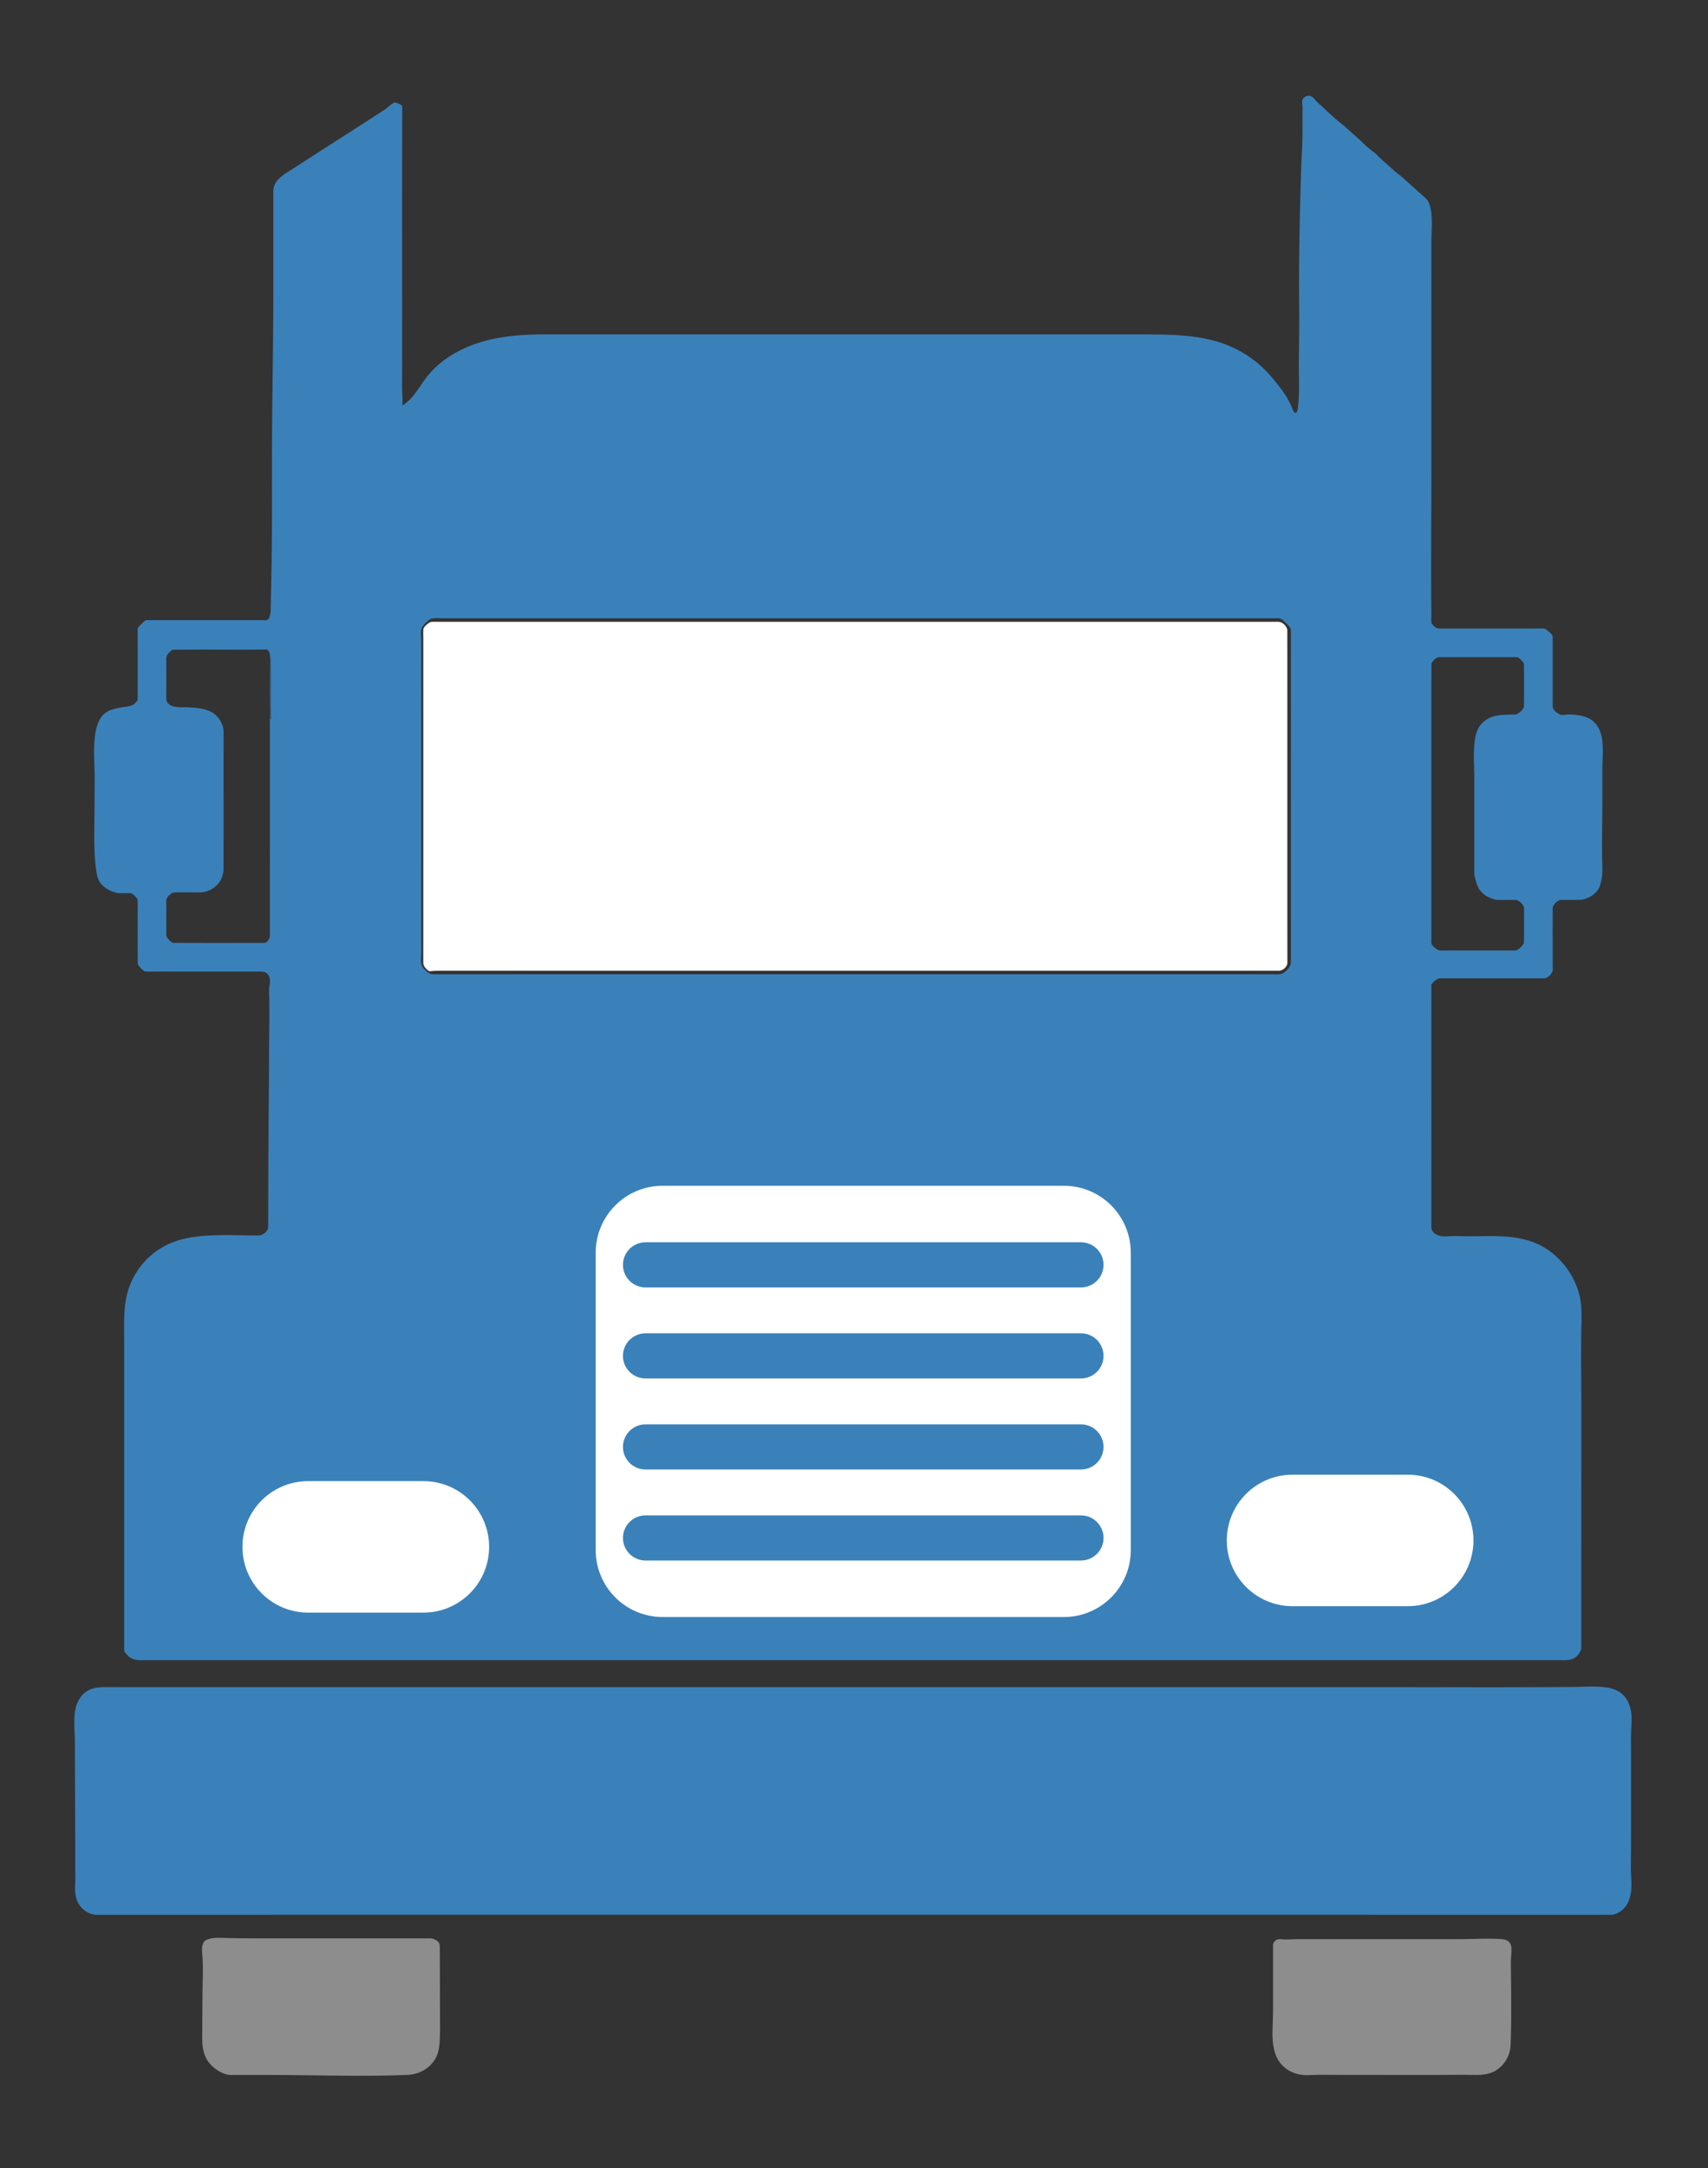
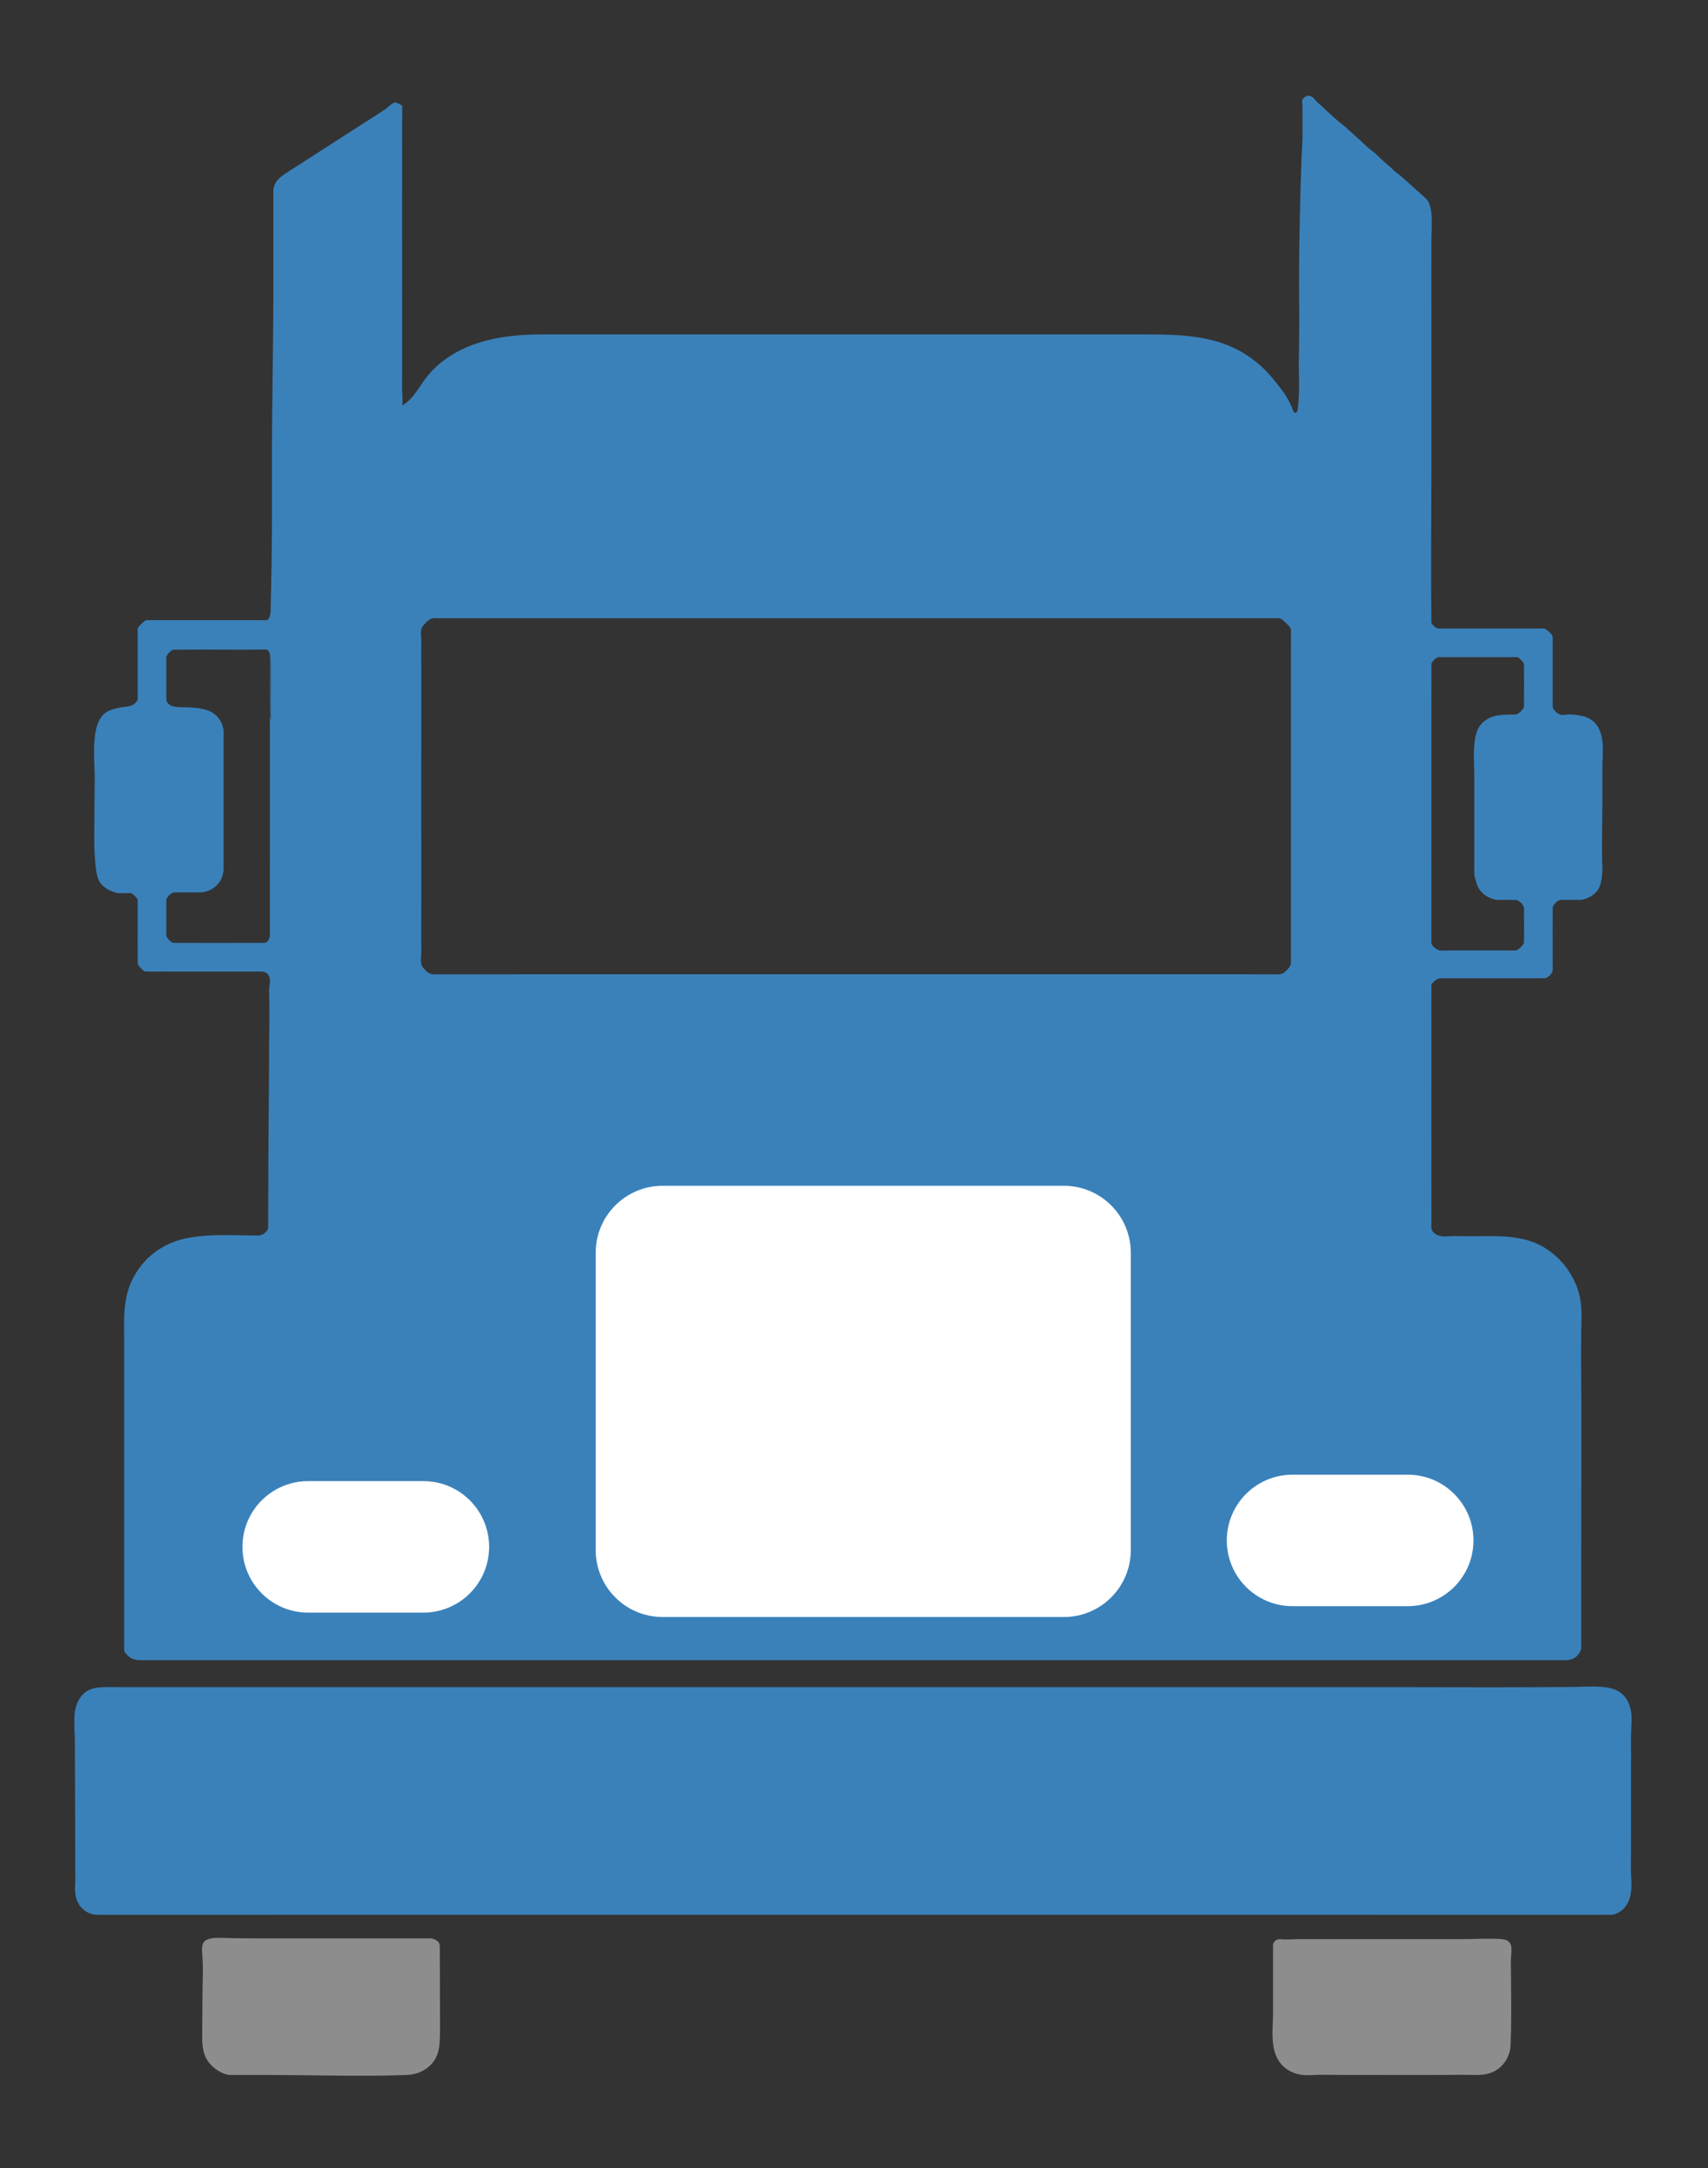
<svg xmlns="http://www.w3.org/2000/svg" viewBox="-82.92 -105.187 2027.841 2572.374">
  <rect x="-82.92" y="-105.187" width="2027.841" height="2572.374" fill="#333333" stroke="none" />
-   <path fill="#FFF" d="M427.73 633.05a7.1 7.1 0 013.2-.55c334.69.04 669.39.02 1004.09.01 4.9.29 9.45 4.92 10.44 9.59.12 131.32-.04 262.65.08 393.97.4 5.17-4.64 9.96-9.56 10.41-327.33.01-654.65 0-981.98.01-8.99.06-18.02-.38-26.96.7-3.65-2.09-7.34-5.7-7.42-10.17.02-127.67 0-255.35.01-383.02.11-4.52-.36-9.07.21-13.56 1.74-3.21 4.77-5.6 7.89-7.39z" />
  <path fill="#3A81BA" d="M1820.042 782.981c-.072-4.272-.363-8.501-1.085-12.611-1.399-7.969-5.023-15.847-11.445-20.767-5.127-3.928-11.504-5.591-17.808-6.41-3.084-.401-6.238-.683-9.345-.758-2.998-.073-8.695 1.288-11.399-.035-3.64-1.78-7.4-4.72-8.43-8.77-.11-27.56 0-55.12-.04-82.68.22-2.79-2.36-4.59-4.07-6.39-2.23-1.65-4.34-4.32-7.35-4.08-41 .05-82-.02-122.99.04-4.12.3-7.1-3.3-9.42-6.21-.42-3.76-.12-7.55-.18-11.31-.69-55.18-.008-110.413-.003-165.598.004-55.477.01-110.953.006-166.43a416929.79 416929.79 0 00-.023-106.515c-.004-10.939.93-22.031.327-32.959-.276-5.001-1.088-10.018-2.771-14.749-1.659-4.662-4.05-6.468-7.65-9.701-8.493-7.626-16.977-15.262-25.506-22.848-3.29-2.74-6.92-5.07-9.88-8.17-6.77-6.2-14.01-11.9-20.3-18.6-5.8-4.53-11.71-8.98-16.72-14.42-7.1-6.19-13.98-12.63-21.08-18.83-8.23-6.38-15.93-13.4-23.48-20.55-2.745-2.729-5.806-5.111-8.589-7.79-2.088-2.01-3.763-4.779-6.318-6.336-3.854-2.349-8.981-.546-10.933 3.456-.964 1.975-.044 6.829-.052 9.07a2718.66 2718.66 0 00-.013 9.893c.001 6.87.044 13.74.02 20.61-.045 12.929-1.064 25.933-1.483 38.87-1.745 54.662-3.015 109.589-2.514 164.27.203 22.123-.044 44.247-.358 66.368-.159 11.188.305 22.373.208 33.561-.05 5.716-.236 11.435-.73 17.132-.155 1.793-.596 16.406-5.504 10.483-.647-.781-1.004-1.756-1.365-2.704-3.391-8.905-8.207-17.116-14.011-24.655-6.661-8.706-13.915-17.726-21.925-25.217-7.883-7.372-16.679-13.762-26.097-19.03-36.823-20.6-79.605-20.023-120.478-20.027l-83.292-.007c-55.527-.003-111.055-.004-166.582-.003l-166.581.003a2312380.271 2312380.271 0 01-248.783-.008l-41.517-.005c-26.868-.004-54.175 2.212-79.815 10.841-22.973 7.731-44.548 20.981-59.329 40.192-9.054 11.768-15.974 26.066-28.872 33.422 1.08-.432-.002-17.857-.002-19.835-.001-6.343-.005-12.686.02-19.029.053-13.888.029-27.777.032-41.666.006-27.773-.014-55.546-.026-83.32v-.833c-.025-55.479-.047-110.957.076-166.436 0-8.044.039-16.087.063-24.131 0-1.431-7.155-4.379-8.64-4.34-2.858.075-9.308 6.653-11.776 8.24-38.427 24.72-76.868 49.422-115.314 74.113-9.261 5.947-17.338 11.869-17.357 23.53-.023 13.849-.021 27.697-.022 41.546-.001 27.699.018 55.398.01 83.097-.015 54.658-1.165 109.378-1.483 163.969-.319 54.725.357 109.526-.746 164.237-.268 13.301-.538 26.601-.808 39.902-.091 4.513.247 17.025-7.383 15.537-46.38-.04-92.77 0-139.15-.03-3.07-.26-4.87 2.71-6.95 4.46-1.75 2.1-4.83 3.84-4.5 6.96.01 27.37.01 54.75 0 82.12.21 1.76-1.33 2.91-2.32 4.129-4.026 4.96-11.134 4.708-17.085 5.817-7.191 1.34-14.746 2.85-20.291 7.62-7.66 6.591-10.126 18.491-11.226 28.07-1.953 17.014.029 33.805-.107 50.746l-.447 55.668c-.134 16.645-.268 33.384 2.082 49.902 1.091 7.666 2.028 13.725 7.767 19.268 4.944 4.774 11.535 7.672 18.195 9.089 5.31.24 10.63-.16 15.94.1 2.95 1.9 5.57 4.46 7.45 7.44.19 25.51-.13 51.04.15 76.55 1.75 3.57 5.02 6.25 8.02 8.8 8.43.45 16.9.03 25.34.18 37.65-.01 75.3.01 112.95-.02 3.46.06 7.61 1.24 9.02 4.76 3.4 5.66.39 12.21.53 18.29 1.046 27.193-.065 54.631-.026 81.847.039 27.153-.35 54.314-.546 81.468-.284 39.392-.321 78.784-.498 118.146-1.71 5.33-7.76 9.25-13.37 8.6-27.469-.121-56.05-2.141-83.148 3.233-28.565 5.664-51.757 22.883-64.714 49.155-11.468 23.254-9.717 48.035-9.716 73.166a4628370.459 4628370.459 0 01-.001 249.967l-.002 115.819c-.22 2.29 1.62 3.98 2.96 5.62 3.43 4.44 8.99 6.7 14.5 6.92 562.02-.03 1124.04-.01 1686.06-.01 4.74-.12 9.62.54 14.22-1.01 6.12-1.15 10.36-6.92 12.24-12.4.032-55.475.034-110.95.029-166.424 0-54.918.276-109.854-.17-164.768-.115-14.141-.022-28.282.084-42.423.097-12.968 1.161-26.357-.818-39.223-3.918-26.296-21.741-51.496-45.015-64.461-26.693-14.869-57.188-12.25-86.567-12.256-8.982 0-18.182-.489-27.108.109-4.713.316-9.749-.22-13.762-2.914-5.784-3.883-4.617-8.799-4.624-15.097-.015-13.855-.025-27.709-.031-41.564-.013-27.71-.012-55.421-.007-83.131.008-51.266.028-102.532-.01-153.798 0-1.29-.13-2.71 1.02-3.58 2.73-2.91 6.13-6.24 10.42-6.02 41.28.01 82.57.09 123.85-.03 4.81-1.81 9.7-6.8 8.77-12.39-.02-24.02-.12-48.04.04-72.06 2.05-4.76 6.8-9.38 12.37-8.54 6.95 0 13.9.09 20.85 0 9.92-1.45 19.99-7.6 23.12-17.6 2.01-6.74 2.85-13.84 2.61-20.87-.879-25.746-.008-51.68-.006-77.444.001-13.047.003-26.094.007-39.141.004-7.949.669-16.27.532-24.434zM237.51 1004.09c.14 3.74-2.22 8.2-5.85 9.36-36.42.08-72.85.11-109.27-.02-3.24-1.49-6.14-4.72-7.76-7.91-.28-13.5.01-27.02-.14-40.52-.61-5.17 3.99-9.12 8.12-11.33 9.79-.36 19.62-.05 29.42-.12 8.58.55 17.4-2.93 23.16-9.36 4.55-4.27 6.35-10.6 7.28-16.56.11-54.12-.01-108.24.06-162.37.67-10.677-5.825-21.474-15.335-26.138-7.995-3.921-17.147-4.55-26.034-5.111-8.564-.54-26.66 2.107-26.66-11.002.03-15.34.05-30.68-.01-46.01-.7-4.99 3.74-8.53 7.24-11.3 37.57-.57 75.21.15 112.79-.35 1.08 2.05 3.18 3.79 3.04 6.3-.52 39.44.11 78.9 0 118.35.059 71.361-.121 142.731-.051 214.091zm.9-255.29c-1.26-5.84-.43-11.87-.65-17.8.03-12.67-.01-25.33.02-38 .1-6.86-.46-13.77.55-20.58.47 23.9-.04 47.83.25 71.74-.14 1.53.55 3.17-.17 4.64zm1211.35-104.86c-.1 130.69 0 261.38-.05 392.06.1 5.17-3.78 9.18-7.51 12.24-4.81 4-11.5 2.09-17.2 2.47-331.02-.02-662.03-.04-993.05.01-5.19.21-9.06-3.87-12.23-7.45-2.8-3.02-2.95-7.38-2.81-11.25.66-10.33.22-20.68.35-31.02-.01-115-.01-230 0-345 .13-5.61-1.48-11.61.92-16.93 2.74-4.03 6.28-7.73 10.51-10.19 4.66-1.2 9.55-.41 14.31-.55 330.67.03 661.35-.02 992.02.02 3.59-.05 5.96 3.03 8.42 5.19 2.85 2.9 6.81 5.82 6.32 10.4zm217.72 281.1c.08 3.56-.38 7.23.68 10.71 1.66 5.84 2.93 12.2 7.35 16.72 4.38 5.46 11.15 8.2 17.74 9.94 8.22.33 16.48-.18 24.71.2 3.86 1.79 7.59 5.08 8.52 9.35-.01 13.99.16 28-.09 41.98-2.35 3.47-5.38 6.89-9.34 8.47-29.37.18-58.76-.02-88.13.1-4.36.46-8.06-2.64-10.83-5.62-2.41-2.36-1.48-5.87-1.63-8.85.07-108.54-.05-217.1.06-325.64 1.47-3.46 4.95-7.33 8.83-7.92 28.56 0 57.12.01 85.68-.01 2.69.03 5.44-.19 8.14.21 2.85 1.92 5.39 4.43 7.21 7.37.22 17.3.18 34.63.02 51.93-2.66 4.24-6.79 9.11-12.32 8.54-12.424.389-24.748-.304-35.021 8.115-8.72 7.146-10.501 16.761-11.521 27.314-1.304 13.493-.055 27.718-.053 41.28.004 27.771-.001 55.543-.004 83.314l-.001 22.497zM36.283 1896.608c2.684-.195 5.401-.225 8.107-.223l33.092.023c54.558 0 109.116.033 163.674.033l166.649.001 166.649.001 166.649.001 166.649.001 166.649.001h333.298l166.649-.001c54.792 0 109.601.305 164.385.014 14.64-.065 29.281-.156 43.921-.233 14.024-.074 28.612-1.423 42.507.701 6.444.985 12.826 3.306 17.741 7.587 6.458 5.624 9.815 14.15 10.853 22.651.993 8.129-.016 16.289-.186 24.432-.18 8.593-.022 17.207-.028 25.802-.025 37.322-.037 74.645-.037 111.967 0 10.299-.459 20.595.112 30.96.447 8.103.825 16.339-1.063 24.231-2.366 9.891-8.31 17.772-18.032 21.135-3.68 1.39-7.7.64-11.53.83-596.68-.01-1193.37-.02-1790.06 0-11.367.366-21.788-8.152-25.014-18.673-1.893-6.171-1.942-12.686-1.547-19.072.372-6.021.031-11.891.027-17.954a25098.76 25098.76 0 00-.063-41.615c-.063-27.742-.162-55.485-.268-83.227-.032-8.323-.096-16.647-.096-24.97 0-11.298-1.5-23.237-.068-34.446 1.194-9.348 5.268-18.728 12.868-24.301 5.271-3.87 11.301-5.205 17.513-5.656z" />
  <path fill="#8D8D8D" d="M157.904 2201.216c.685-1.821 1.782-3.392 3.471-4.411 5.61-3.382 14.492-3.028 20.767-2.835 18.683.572 37.289.539 56.011.539 27.769-.001 55.537.002 83.306.003 35.544.002 71.088.001 106.631-.011 3.455-.001 8.728 2.468 10.324 5.616.828 1.633.846 3.542.846 5.373.003 32.503.261 65.006.261 97.511-.425 15.085.622 28.967-10.45 40.915-7.423 8.01-17.772 12.196-28.561 12.626-54.613 2.178-109.473.062-164.12.016-15.13-.013-30.26-.011-45.389-.007-9.925.003-22.15-8.805-27.377-16.741-5.41-8.212-6.593-18.495-6.484-28.328.168-16.934.282-33.868.349-50.802.065-16.422 1.206-33.293-.425-49.624-.303-3.031-.309-6.787.84-9.84zM1428.51 2203.07c-.36-4.54 4.51-8.26 8.86-7.65 6.368.892 13.526-.006 19.965-.008l20.797-.005c13.865-.002 27.73-.003 41.595-.002 27.73.001 55.46.005 83.189.006 16.361 0 32.721 0 49.082-.003 15.354-.003 30.879-1.15 46.21-.159 3.659.237 7.599.751 10.259 3.276 2.097 1.99 3.038 4.959 3.15 7.848.201 5.201-.797 10.485-.758 15.769.069 9.479.176 18.957.268 28.436.229 23.507.356 47.027-.552 70.522-.377 10.483-5.307 20.54-13.444 27.23-8.962 7.368-18.992 8.43-30.108 8.197-13.835-.291-27.71.009-41.549.01-27.681.002-55.362-.002-83.043-.005l-29.896-.001c-13.632 0-27.411-.51-41.001.238-11.506.634-22.762-2.64-31.186-10.798-16.705-16.177-11.838-42.826-11.84-63.803-.002-26.367-.005-52.732.002-79.098z" />
  <path fill="#FFF" d="M1588.461 1800.385h-136.865c-43.078 0-78-34.922-78-78s34.922-78 78-78h136.865c43.078 0 78 34.922 78 78s-34.922 78-78 78zM419.794 1808.015H282.929c-43.078 0-78-34.922-78-78s34.922-78 78-78h136.865c43.078 0 78 34.922 78 78 0 43.079-34.922 78-78 78zM1180.165 1813.246H703.788c-43.885 0-79.462-35.576-79.462-79.462v-352.7c0-43.885 35.576-79.462 79.462-79.462h476.377c43.885 0 79.462 35.576 79.462 79.462v352.7c-.001 43.886-35.577 79.462-79.462 79.462z" />
  <g fill="#3A81BA">
-     <path d="M1200.486 1422.204H683.467c-14.785 0-26.77-11.985-26.77-26.77s11.985-26.77 26.77-26.77h517.019c14.785 0 26.77 11.985 26.77 26.77s-11.986 26.77-26.77 26.77zM1200.486 1530.204H683.467c-14.785 0-26.77-11.985-26.77-26.77s11.985-26.77 26.77-26.77h517.019c14.785 0 26.77 11.985 26.77 26.77s-11.986 26.77-26.77 26.77zM1200.486 1638.204H683.467c-14.785 0-26.77-11.985-26.77-26.77s11.985-26.77 26.77-26.77h517.019c14.785 0 26.77 11.985 26.77 26.77s-11.986 26.77-26.77 26.77zM1200.486 1746.204H683.467c-14.785 0-26.77-11.985-26.77-26.77s11.985-26.77 26.77-26.77h517.019c14.785 0 26.77 11.985 26.77 26.77s-11.986 26.77-26.77 26.77z" />
-   </g>
+     </g>
</svg>